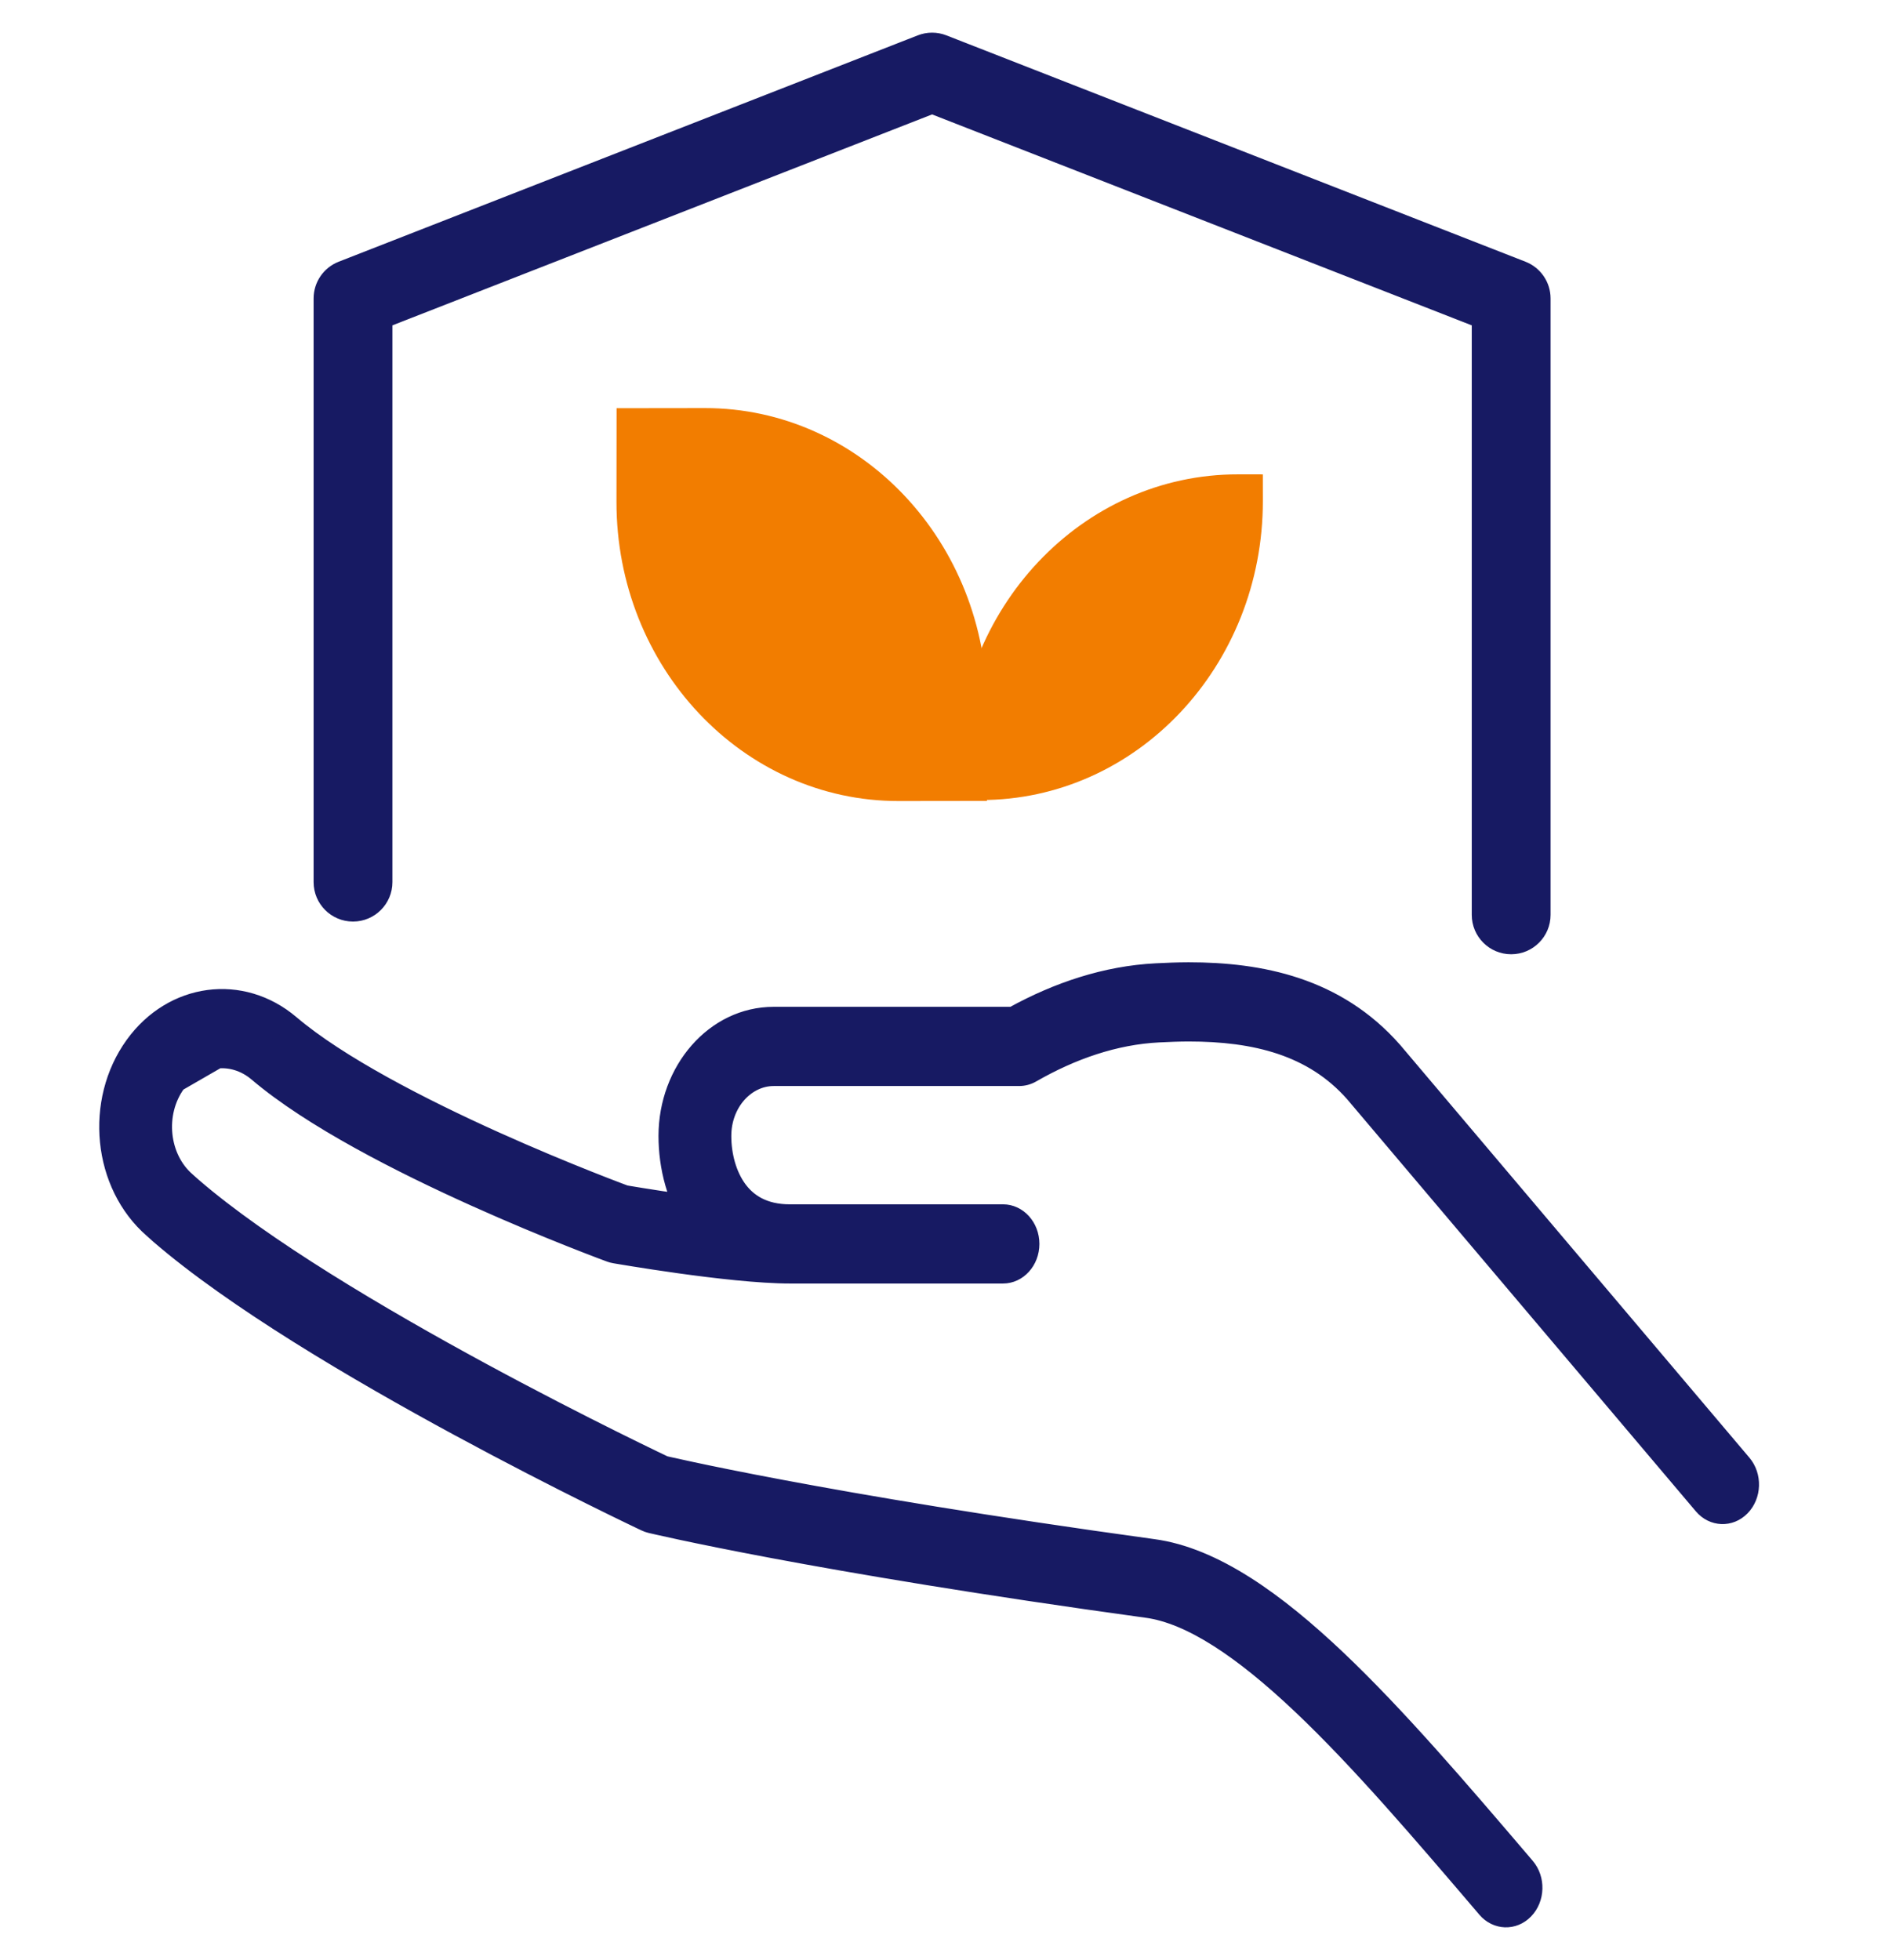
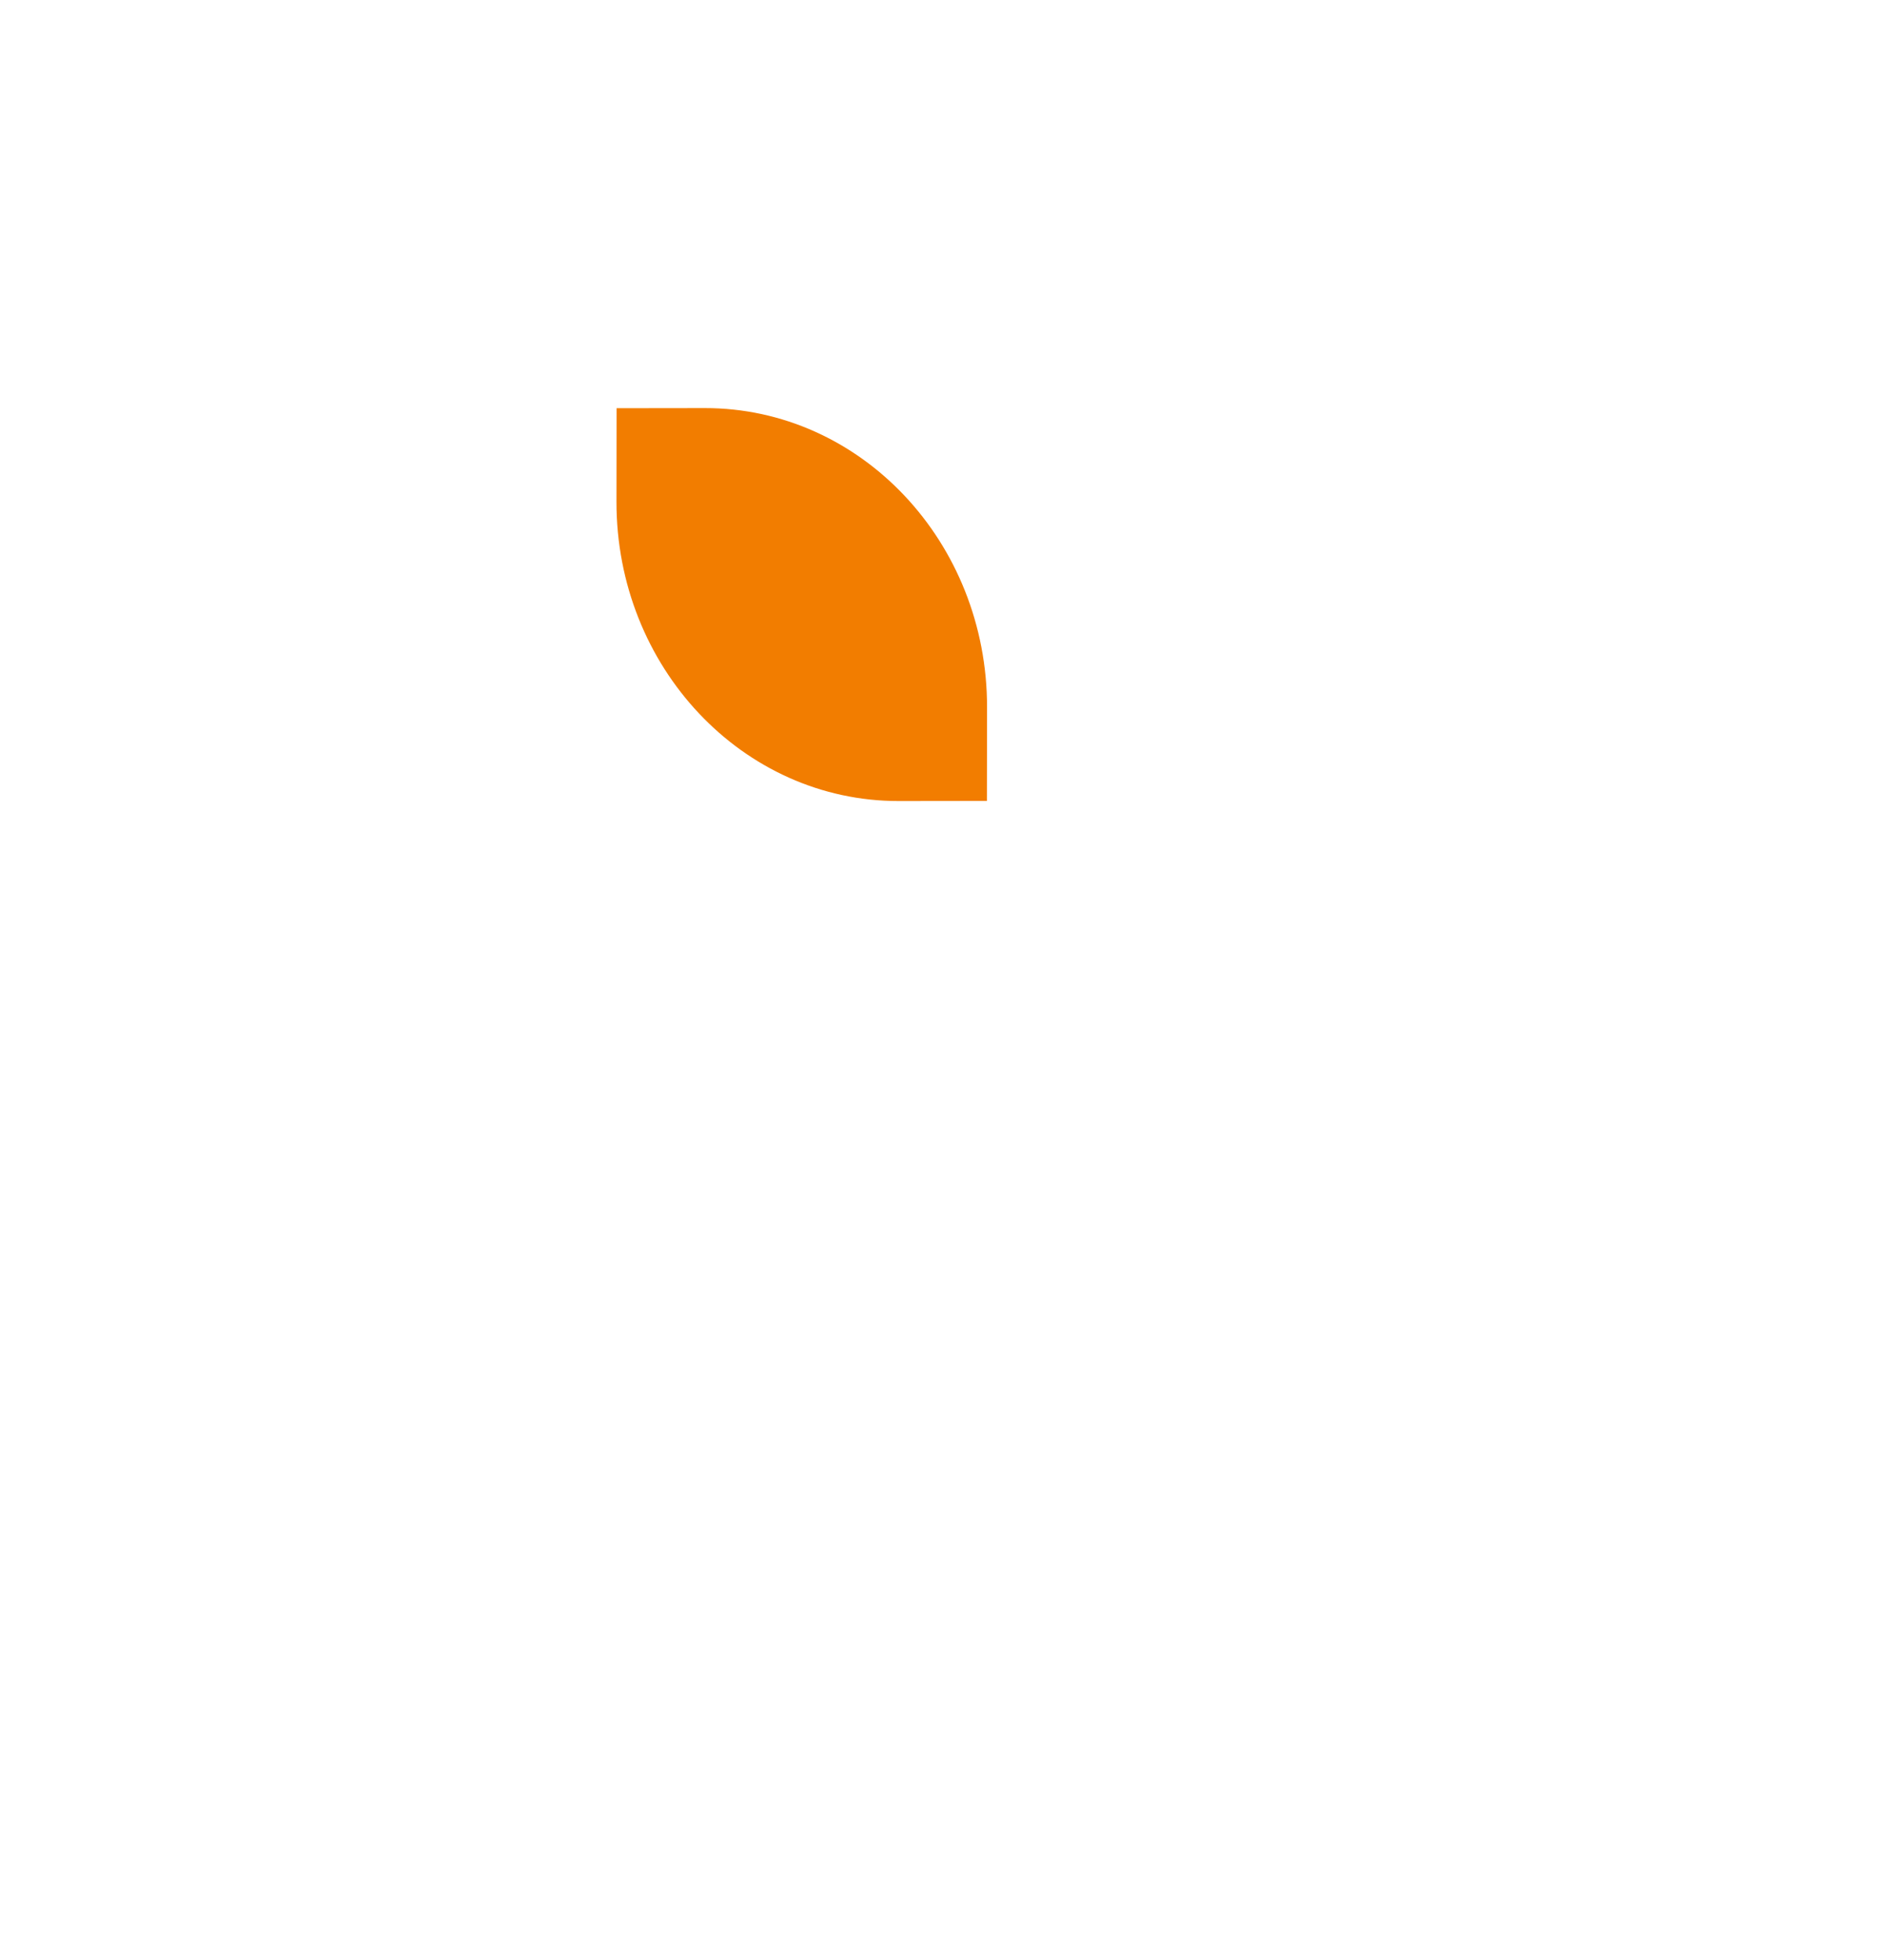
<svg xmlns="http://www.w3.org/2000/svg" width="101" height="105" viewBox="0 0 101 105" fill="none">
  <g id="Frame 427320994">
    <g id="Group">
      <g id="Vector">
-         <path fill-rule="evenodd" clip-rule="evenodd" d="M74.824 56.132C71.725 52.607 67.572 51.801 63.683 51.801C63.094 51.801 62.489 51.829 61.946 51.855L61.942 51.855C59.19 51.993 56.572 52.883 54.199 54.187H41.452C38.134 54.187 35.533 57.236 35.533 60.856C35.533 62.527 35.977 64.414 37.084 65.924C38.235 67.494 40.001 68.51 42.318 68.51H53.742C54.681 68.51 55.442 67.672 55.442 66.639C55.442 65.605 54.681 64.767 53.742 64.767H42.318C40.987 64.767 40.21 64.228 39.731 63.574C39.208 62.86 38.934 61.856 38.934 60.856C38.934 59.186 40.118 57.93 41.452 57.93H54.608C54.882 57.93 55.152 57.857 55.395 57.718C57.528 56.492 59.794 55.709 62.094 55.594C62.644 55.568 63.178 55.544 63.683 55.544C67.222 55.544 70.224 56.292 72.369 58.722L91.055 80.802C91.695 81.558 92.771 81.601 93.458 80.896C94.146 80.192 94.184 79.008 93.544 78.252L74.847 56.158C74.839 56.149 74.832 56.14 74.824 56.132Z" fill="#171A63" />
-         <path fill-rule="evenodd" clip-rule="evenodd" d="M9.654 58.181C10.647 56.807 12.395 56.582 13.644 57.644C16.593 60.149 21.408 62.583 25.334 64.351C27.327 65.249 29.143 65.997 30.461 66.521C31.121 66.783 31.657 66.99 32.029 67.132C32.215 67.202 32.361 67.257 32.46 67.294L32.574 67.336L32.605 67.347L32.615 67.351C32.615 67.351 32.616 67.351 33.153 65.576C32.886 67.424 32.886 67.424 32.886 67.424L32.959 67.437C33.006 67.445 33.075 67.456 33.163 67.471C33.339 67.501 33.592 67.543 33.906 67.593C34.533 67.694 35.402 67.829 36.371 67.964C38.278 68.229 40.672 68.51 42.342 68.51C43.281 68.51 44.042 67.672 44.042 66.639C44.042 65.605 43.281 64.768 42.342 64.768C40.91 64.768 38.71 64.517 36.798 64.251C35.856 64.12 35.01 63.989 34.398 63.89C34.093 63.841 33.847 63.8 33.678 63.772C33.632 63.764 33.592 63.757 33.558 63.751L33.551 63.749C33.458 63.714 33.319 63.662 33.139 63.594C32.781 63.458 32.26 63.257 31.617 63.001C30.331 62.49 28.561 61.76 26.623 60.888C22.688 59.116 18.268 56.843 15.723 54.681M33.153 65.576L32.886 67.424C32.794 67.408 32.704 67.384 32.616 67.352L33.153 65.576ZM9.654 58.181C8.564 59.692 8.804 61.93 10.148 63.093L10.169 63.112L10.477 63.387C14.222 66.622 20.504 70.342 25.962 73.297C28.672 74.764 31.142 76.023 32.934 76.915C33.83 77.36 34.555 77.714 35.056 77.956C35.307 78.077 35.501 78.17 35.632 78.232L35.678 78.254C35.737 78.268 35.812 78.285 35.904 78.306C36.166 78.365 36.562 78.453 37.096 78.567C38.162 78.795 39.776 79.126 41.949 79.533C46.295 80.349 52.882 81.472 61.817 82.701C65.162 83.15 68.555 85.628 71.8 88.702C75.047 91.781 78.429 95.742 81.781 99.668L81.933 99.847C82.577 100.6 82.543 101.785 81.858 102.492C81.174 103.2 80.097 103.163 79.454 102.41L79.381 102.323C75.969 98.326 72.69 94.486 69.58 91.538C66.395 88.52 63.667 86.719 61.403 86.415L61.398 86.415C52.413 85.18 45.775 84.047 41.377 83.223C39.179 82.81 37.54 82.475 36.447 82.241C35.901 82.125 35.492 82.034 35.217 81.971C35.08 81.94 34.976 81.916 34.906 81.9L34.826 81.881L34.805 81.876L34.797 81.874C34.797 81.874 34.796 81.874 35.159 80.046L34.796 81.874C34.691 81.849 34.589 81.812 34.49 81.766L35.159 80.046C34.49 81.766 34.49 81.766 34.49 81.766L34.435 81.74L34.279 81.666C34.144 81.602 33.945 81.506 33.689 81.383C33.178 81.136 32.441 80.777 31.532 80.325C29.716 79.421 27.212 78.144 24.461 76.655C19.003 73.7 12.42 69.827 8.365 66.321L8.344 66.302L8.034 66.025C5.193 63.556 4.752 58.956 6.989 55.855L6.99 55.854C9.143 52.873 13.004 52.372 15.723 54.681" fill="#171A63" />
-         <path d="M9.654 58.181C10.647 56.807 12.395 56.582 13.644 57.644C16.593 60.149 21.408 62.583 25.334 64.351C27.327 65.249 29.143 65.997 30.461 66.521C31.121 66.783 31.657 66.99 32.029 67.132C32.215 67.202 32.361 67.257 32.46 67.294L32.574 67.336L32.605 67.347L32.615 67.351C32.615 67.351 32.616 67.352 33.153 65.576M9.654 58.181L15.723 54.681M9.654 58.181C8.564 59.692 8.804 61.93 10.148 63.093L10.169 63.112L10.477 63.387C14.222 66.622 20.504 70.342 25.962 73.297C28.672 74.764 31.142 76.023 32.934 76.915C33.83 77.36 34.555 77.714 35.056 77.956C35.307 78.077 35.501 78.17 35.632 78.232L35.678 78.254C35.737 78.268 35.812 78.285 35.904 78.306C36.166 78.365 36.562 78.453 37.096 78.567C38.162 78.795 39.776 79.126 41.949 79.533C46.295 80.349 52.882 81.472 61.817 82.701C65.162 83.15 68.555 85.628 71.8 88.702C75.047 91.781 78.429 95.742 81.781 99.668L81.933 99.847C82.577 100.6 82.543 101.785 81.858 102.492C81.174 103.2 80.097 103.163 79.454 102.41L79.381 102.323C75.969 98.326 72.69 94.486 69.58 91.538C66.395 88.52 63.667 86.719 61.403 86.415L61.398 86.415C52.413 85.18 45.775 84.047 41.377 83.223C39.179 82.81 37.54 82.475 36.447 82.241C35.901 82.125 35.492 82.034 35.217 81.971C35.08 81.94 34.976 81.916 34.906 81.9L34.826 81.881L34.805 81.876L34.797 81.874C34.797 81.874 34.796 81.874 35.159 80.046M33.153 65.576C32.886 67.424 32.886 67.424 32.886 67.424M33.153 65.576L32.886 67.424M33.153 65.576L32.616 67.352C32.704 67.384 32.794 67.408 32.886 67.424M32.886 67.424L32.959 67.437C33.006 67.445 33.075 67.456 33.163 67.471C33.339 67.501 33.592 67.543 33.906 67.593C34.533 67.694 35.402 67.829 36.371 67.964C38.278 68.229 40.672 68.51 42.342 68.51C43.281 68.51 44.042 67.672 44.042 66.639C44.042 65.605 43.281 64.768 42.342 64.768C40.91 64.768 38.71 64.517 36.798 64.251C35.856 64.12 35.01 63.989 34.398 63.89C34.093 63.841 33.847 63.8 33.678 63.772C33.632 63.764 33.592 63.757 33.558 63.751L33.551 63.749C33.458 63.714 33.319 63.662 33.139 63.594C32.781 63.458 32.26 63.257 31.617 63.001C30.331 62.49 28.561 61.76 26.623 60.888C22.688 59.116 18.268 56.843 15.723 54.681M15.723 54.681C13.004 52.372 9.143 52.873 6.99 55.854L6.989 55.855C4.752 58.956 5.193 63.556 8.034 66.025L8.344 66.302L8.365 66.321C12.42 69.827 19.003 73.7 24.461 76.655C27.212 78.144 29.716 79.421 31.532 80.325C32.441 80.777 33.178 81.136 33.689 81.383C33.945 81.506 34.144 81.602 34.279 81.666L34.435 81.74L34.49 81.766M35.159 80.046L34.796 81.874C34.691 81.849 34.589 81.812 34.49 81.766M35.159 80.046L34.49 81.766M35.159 80.046C34.49 81.766 34.49 81.766 34.49 81.766M63.683 51.801C67.572 51.801 71.725 52.607 74.824 56.132C74.832 56.14 74.839 56.149 74.847 56.158L93.544 78.252C94.184 79.008 94.146 80.192 93.458 80.896C92.771 81.601 91.695 81.558 91.055 80.802L72.369 58.722C70.224 56.292 67.222 55.544 63.683 55.544C63.178 55.544 62.644 55.568 62.094 55.594C59.794 55.709 57.528 56.492 55.395 57.718C55.152 57.857 54.882 57.93 54.608 57.93H41.452C40.118 57.93 38.934 59.186 38.934 60.856C38.934 61.856 39.208 62.86 39.731 63.574C40.21 64.228 40.987 64.767 42.318 64.767H53.742C54.681 64.767 55.442 65.605 55.442 66.639C55.442 67.672 54.681 68.51 53.742 68.51H42.318C40.001 68.51 38.235 67.494 37.084 65.924C35.977 64.414 35.533 62.527 35.533 60.856C35.533 57.236 38.134 54.187 41.452 54.187H54.199C56.572 52.883 59.19 51.993 61.942 51.855L61.946 51.855C62.489 51.829 63.094 51.801 63.683 51.801Z" stroke="#171A63" stroke-width="0.5" stroke-miterlimit="10" stroke-linecap="round" stroke-linejoin="round" />
-       </g>
+         </g>
      <g id="Group 241">
-         <path id="Vector (Stroke)" fill-rule="evenodd" clip-rule="evenodd" d="M50.62 2.128C50.184 1.957 49.7 1.957 49.264 2.128L18.237 14.254C17.523 14.533 17.053 15.221 17.053 15.988V47.257C17.053 48.285 17.886 49.119 18.914 49.119C19.942 49.119 20.776 48.285 20.776 47.257V17.259L49.942 5.861L79.108 17.259V49.009C79.108 50.037 79.941 50.871 80.969 50.871C81.998 50.871 82.831 50.037 82.831 49.009V15.988C82.831 15.221 82.361 14.533 81.647 14.254L50.62 2.128Z" fill="#171A63" stroke="#171A63" stroke-width="0.5" stroke-miterlimit="10" stroke-linecap="round" stroke-linejoin="round" />
        <g id="Vector_2">
          <path d="M33.037 21.868L33.031 26.875C33.02 35.737 39.799 42.925 48.158 42.913L52.88 42.907L52.887 37.9C52.898 29.037 46.119 21.85 37.76 21.862L33.037 21.868Z" fill="#F27D00" />
-           <path d="M67.663 25.413L66.335 25.412C57.976 25.4 51.197 32.587 51.208 41.449L51.21 42.858L52.538 42.859C60.897 42.871 67.676 35.684 67.665 26.822L67.663 25.413Z" fill="#F27D00" />
        </g>
      </g>
    </g>
  </g>
</svg>